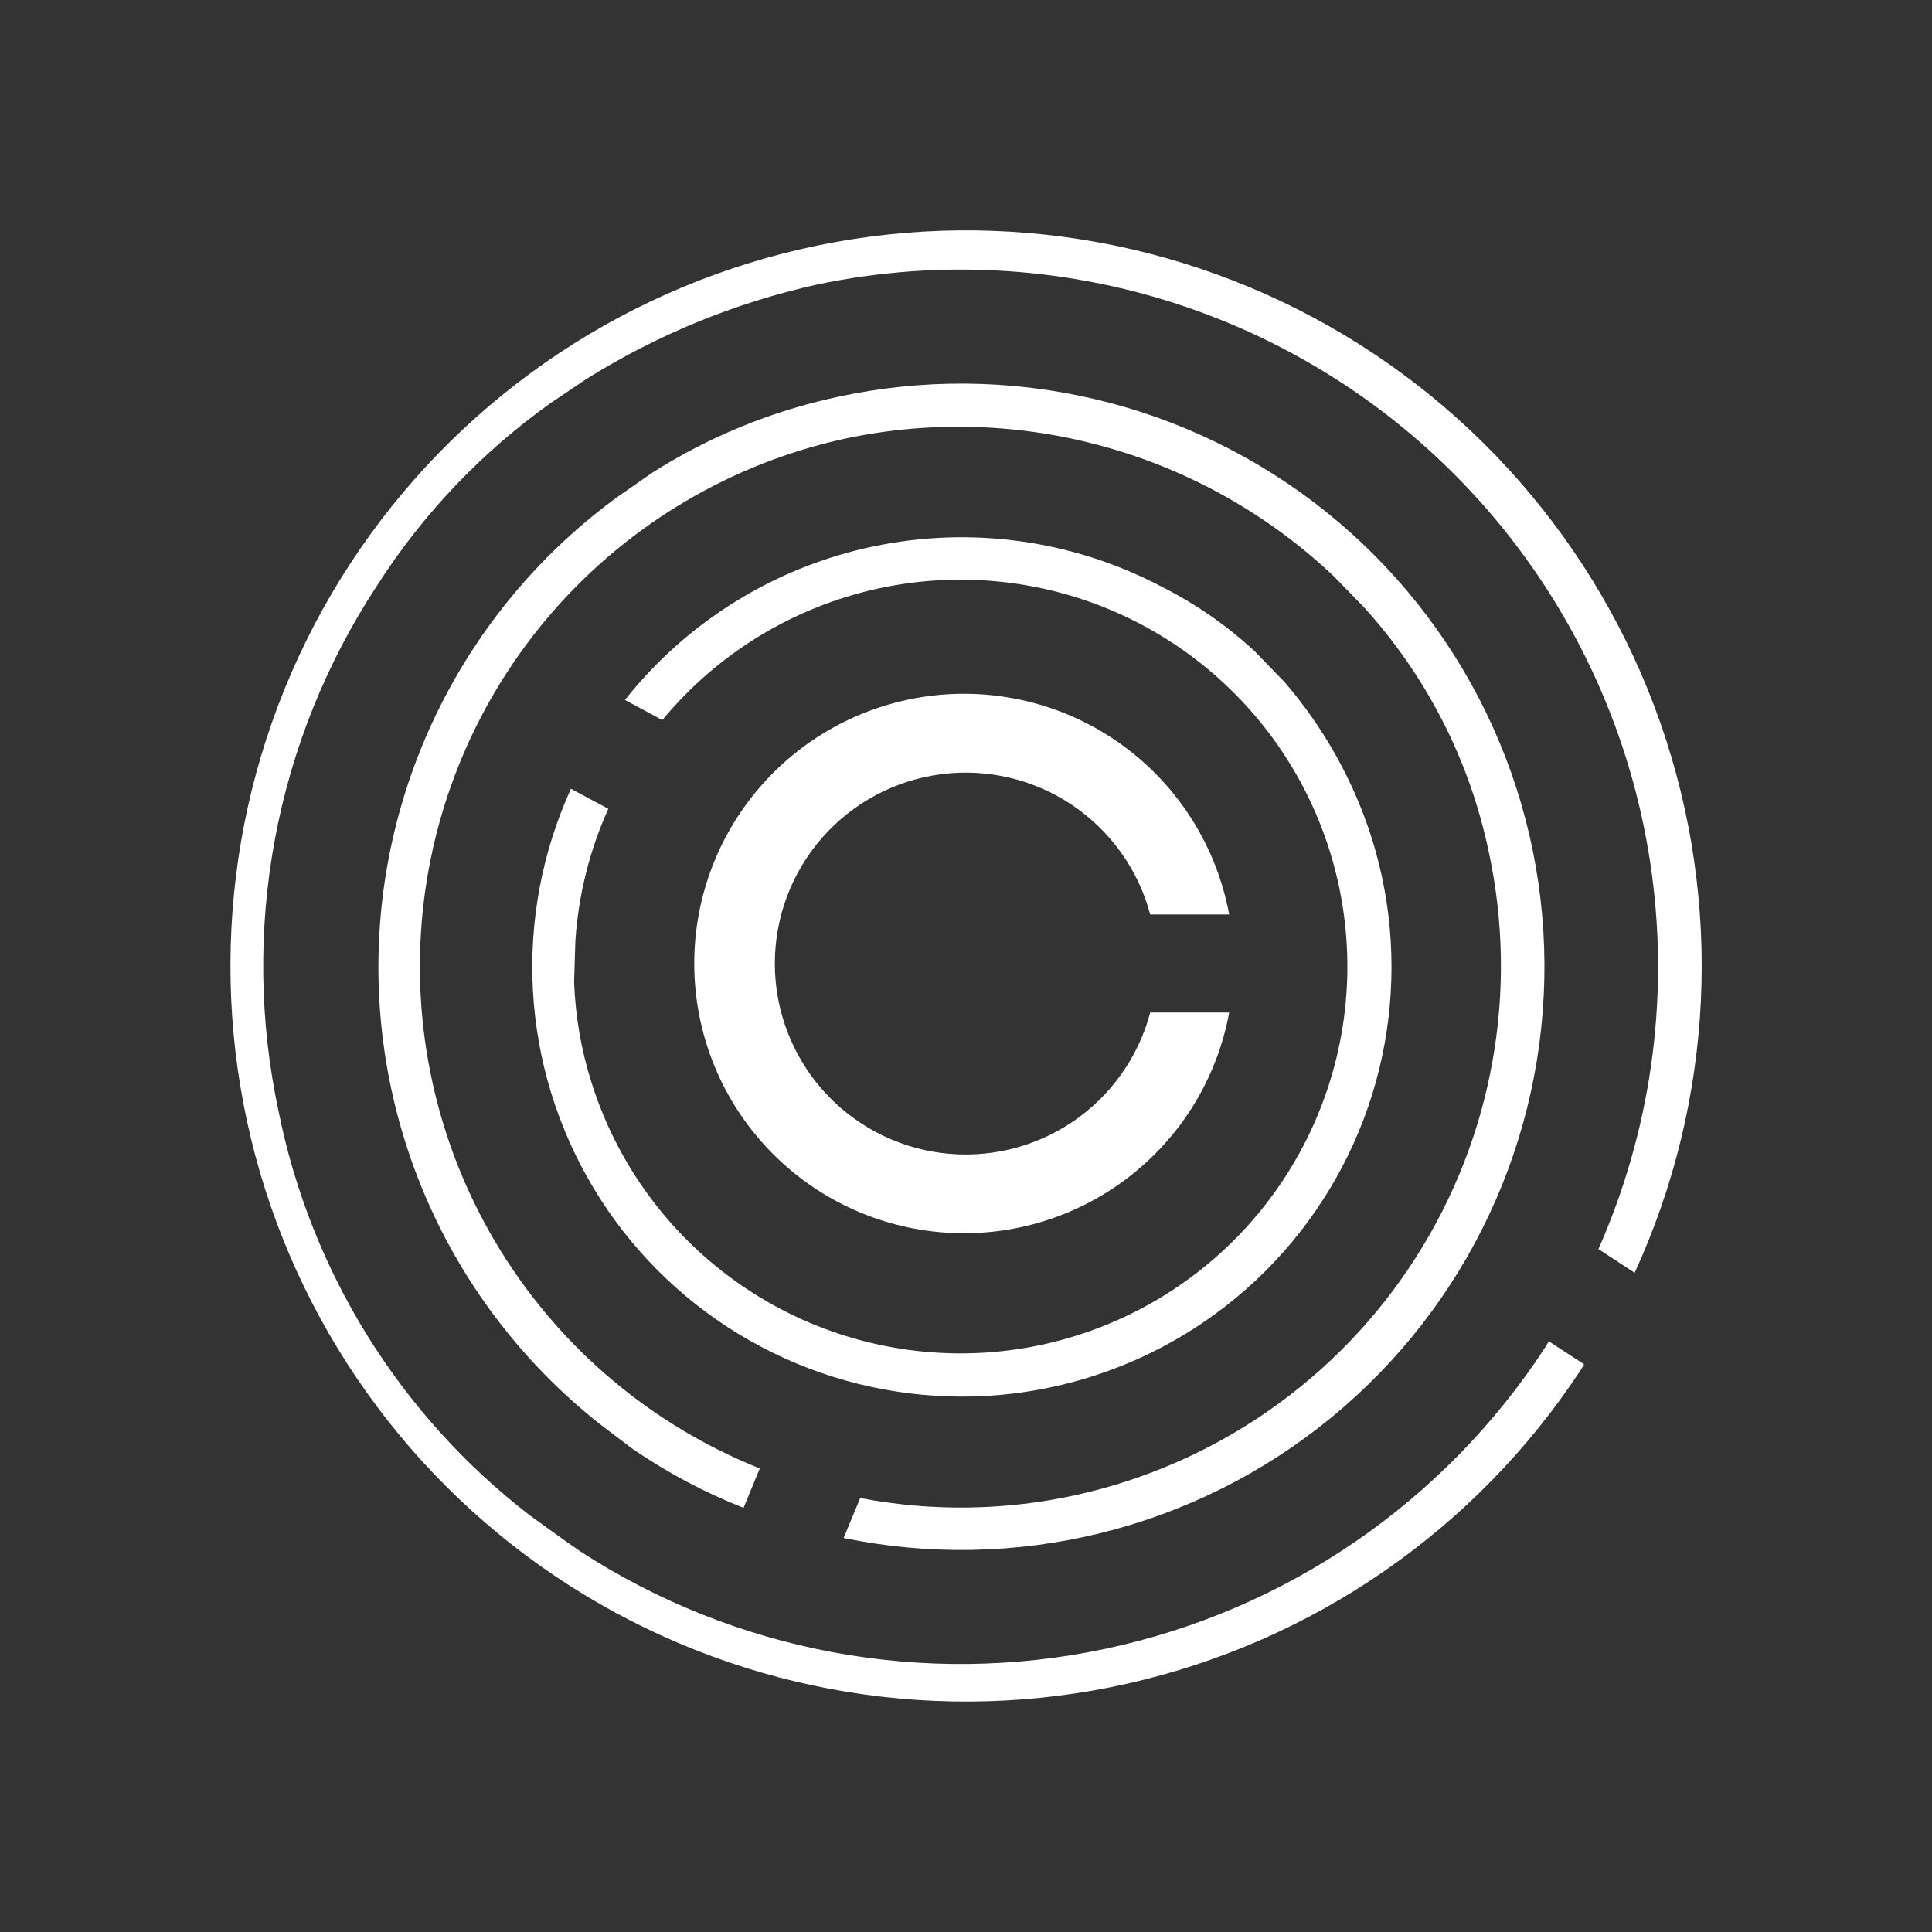
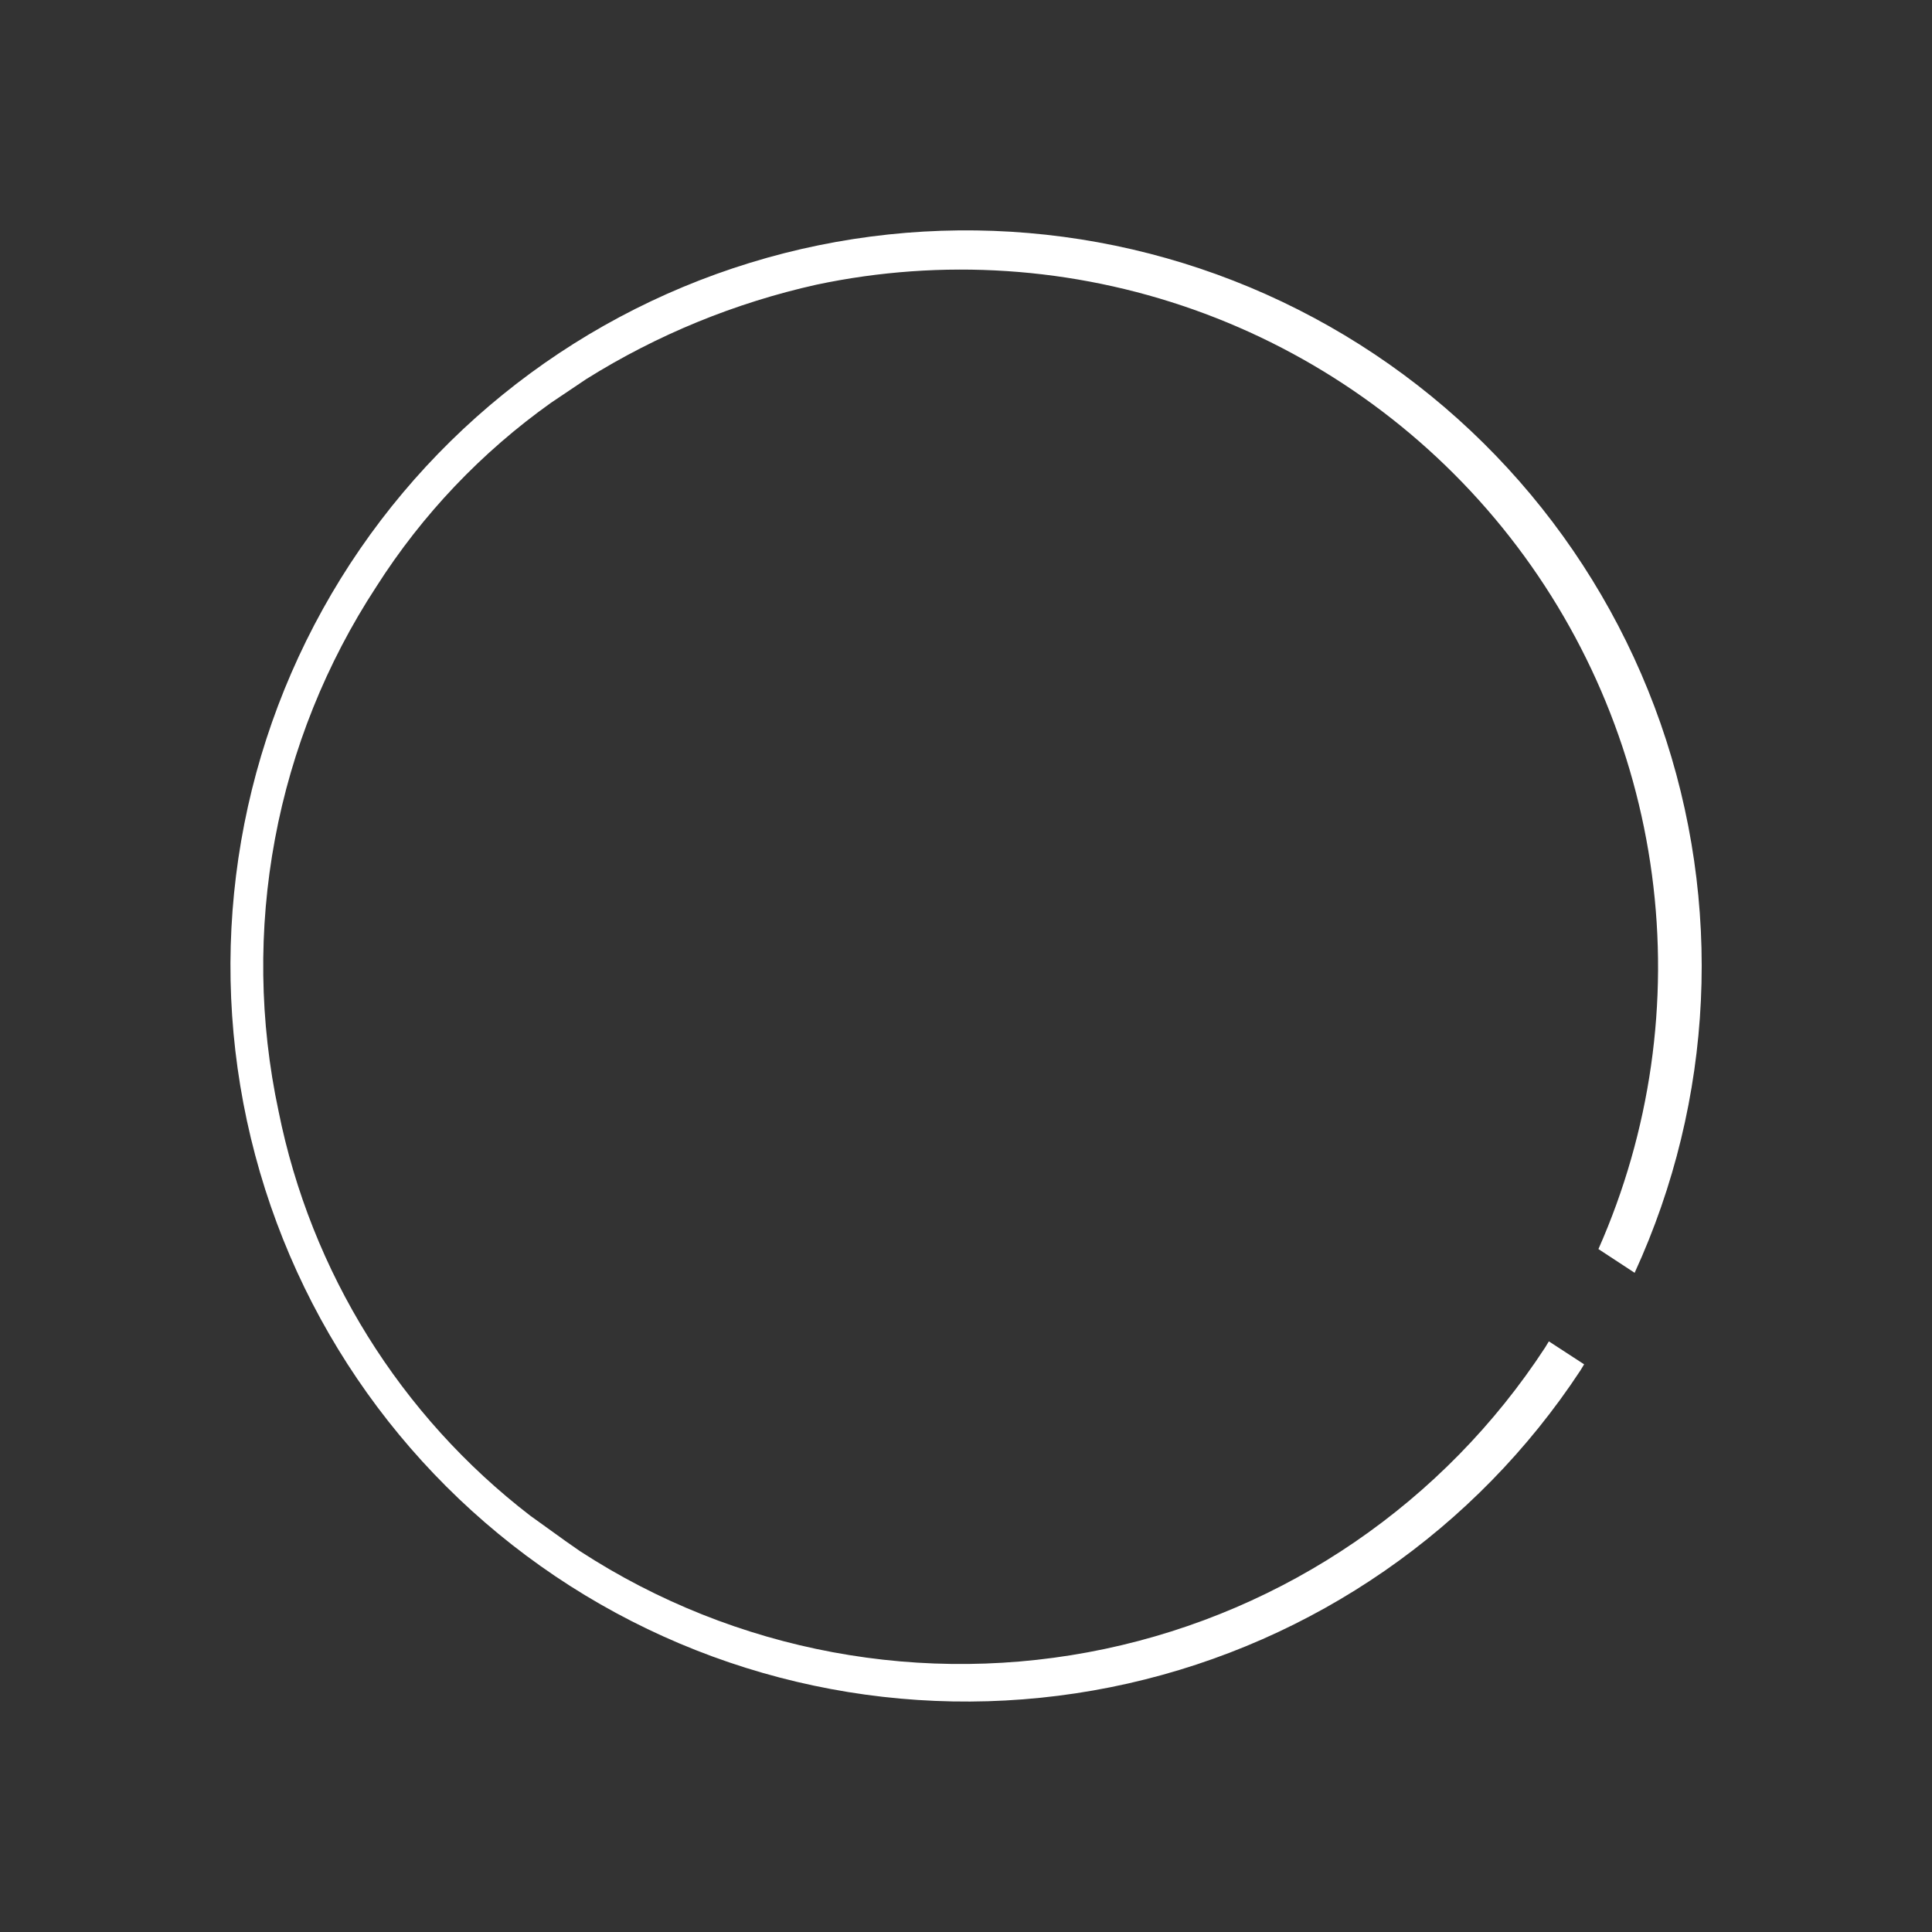
<svg xmlns="http://www.w3.org/2000/svg" id="Layer_1" viewBox="0 0 350 350">
  <rect x="0" y="0" width="350" height="350" fill="#333333" stroke="none" />
  <defs>
    <style>.cls-1{fill:#fff;}</style>
  </defs>
  <path class="cls-1" d="m102.31,279.08l2.81,1.96c28.08,18.24,62.26,24.6,95.03,17.68,32.77-6.92,61.45-26.56,79.76-54.6l.68-1.12,6.39,4.16-.68,1.12c-18.95,28.79-48.32,49.11-81.94,56.7-33.62,7.59-68.88,1.86-98.36-15.98-29.48-17.85-50.91-46.43-59.77-79.73-8.86-33.31-4.48-68.75,12.24-98.9,16.71-30.14,44.46-52.64,77.4-62.76,32.95-10.12,68.53-7.09,99.29,8.47,30.76,15.56,54.29,42.42,65.66,74.96,11.37,32.54,9.69,68.22-4.69,99.54l-6.56-4.3c9.41-21.27,12.77-44.73,9.7-67.79-3.07-23.06-12.44-44.82-27.09-62.89-14.65-18.07-34.01-31.74-55.93-39.51-21.93-7.77-45.57-9.33-68.33-4.52-14.77,3.29-28.87,9.07-41.69,17.09l-6.4,4.3c-12.59,8.96-23.34,20.26-31.64,33.3-9.09,13.88-15.34,29.42-18.38,45.74-3.04,16.31-2.82,33.06.65,49.29,5.85,29.14,22.05,55.18,45.61,73.3l6.26,4.5Z" />
-   <path class="cls-1" d="m114.73,262.57c6.24,4.26,12.94,7.82,19.97,10.59l2.94-7.14c-19.46-7.78-35.91-21.59-46.93-39.41-11.02-17.82-16.04-38.71-14.31-59.59,1.73-20.88,10.12-40.66,23.92-56.42,13.81-15.76,32.31-26.68,52.78-31.14,15.67-3.32,31.92-2.79,47.34,1.56,15.42,4.34,29.56,12.37,41.19,23.38l5.38,5.52c11.37,12.48,19.2,27.77,22.67,44.3,5.5,25.37.72,51.89-13.29,73.75-14.01,21.86-36.11,37.27-61.46,42.87-12.86,2.83-26.16,3.02-39.09.54l-3.01,7.24c15.41,3.17,31.34,2.87,46.61-.9,15.28-3.77,29.52-10.9,41.69-20.88,12.17-9.98,21.95-22.54,28.64-36.79,6.69-14.24,10.11-29.8,10.02-45.53-.09-15.73-3.7-31.25-10.56-45.41-6.86-14.16-16.79-26.61-29.07-36.45-12.28-9.83-26.61-16.8-41.93-20.38-15.32-3.59-31.25-3.71-46.62-.35-11.89,2.56-23.24,7.21-33.5,13.74l-6.36,4.43c-13.12,9.6-23.85,22.1-31.34,36.53-7.49,14.43-11.54,30.39-11.84,46.65-.3,16.25,3.17,32.36,10.12,47.05,6.96,14.69,17.22,27.58,29.98,37.65l6.06,4.6Z" />
-   <path class="cls-1" d="m104.01,178.07c.24,6.05,1.27,12.05,3.08,17.83,4.63,14.89,14.09,27.81,26.89,36.72,12.8,8.91,28.2,13.29,43.77,12.46,15.57-.83,30.42-6.84,42.2-17.06,11.78-10.22,19.8-24.08,22.82-39.38,3.01-15.3.84-31.17-6.18-45.09-7.02-13.92-18.48-25.11-32.57-31.79-14.09-6.68-30.01-8.46-45.23-5.08-15.22,3.39-28.88,11.75-38.81,23.77l-6.77-3.65c11.27-14.21,27.15-24.04,44.89-27.79,17.75-3.75,36.24-1.19,52.3,7.25,6.17,3.1,11.86,7.05,16.92,11.74l5.38,5.55c7.17,8.32,12.57,18.01,15.87,28.49,3.75,12.04,4.51,24.82,2.23,37.23-2.28,12.41-7.55,24.07-15.34,33.99-7.79,9.92-17.88,17.8-29.39,22.95-11.51,5.16-24.11,7.44-36.7,6.64s-24.8-4.63-35.58-11.19c-10.78-6.56-19.8-15.64-26.28-26.46-6.49-10.82-10.25-23.05-10.96-35.65-.71-12.6,1.65-25.17,6.88-36.65l6.77,3.62c-3.39,7.53-5.41,15.61-5.96,23.86l-.24,7.68Z" />
-   <path class="cls-1" d="m208.37,183.45c-2.16,8.11-7.19,15.17-14.16,19.84-6.98,4.68-15.41,6.65-23.74,5.57-8.33-1.09-15.97-5.17-21.51-11.48-5.54-6.31-8.59-14.42-8.59-22.82s3.05-16.51,8.59-22.82c5.54-6.31,13.18-10.39,21.51-11.48,8.33-1.09,16.76.89,23.74,5.57,6.97,4.68,12.01,11.73,14.16,19.84h14.31c-2.22-11.98-8.83-22.71-18.54-30.07-9.71-7.36-21.83-10.82-33.97-9.71-12.14,1.11-23.42,6.72-31.63,15.72-8.22,9-12.77,20.75-12.77,32.94s4.55,23.94,12.77,32.94c8.22,9,19.5,14.61,31.63,15.72,12.14,1.11,24.25-2.35,33.97-9.71,9.72-7.36,16.33-18.08,18.54-30.07h-14.31Z" />
</svg>